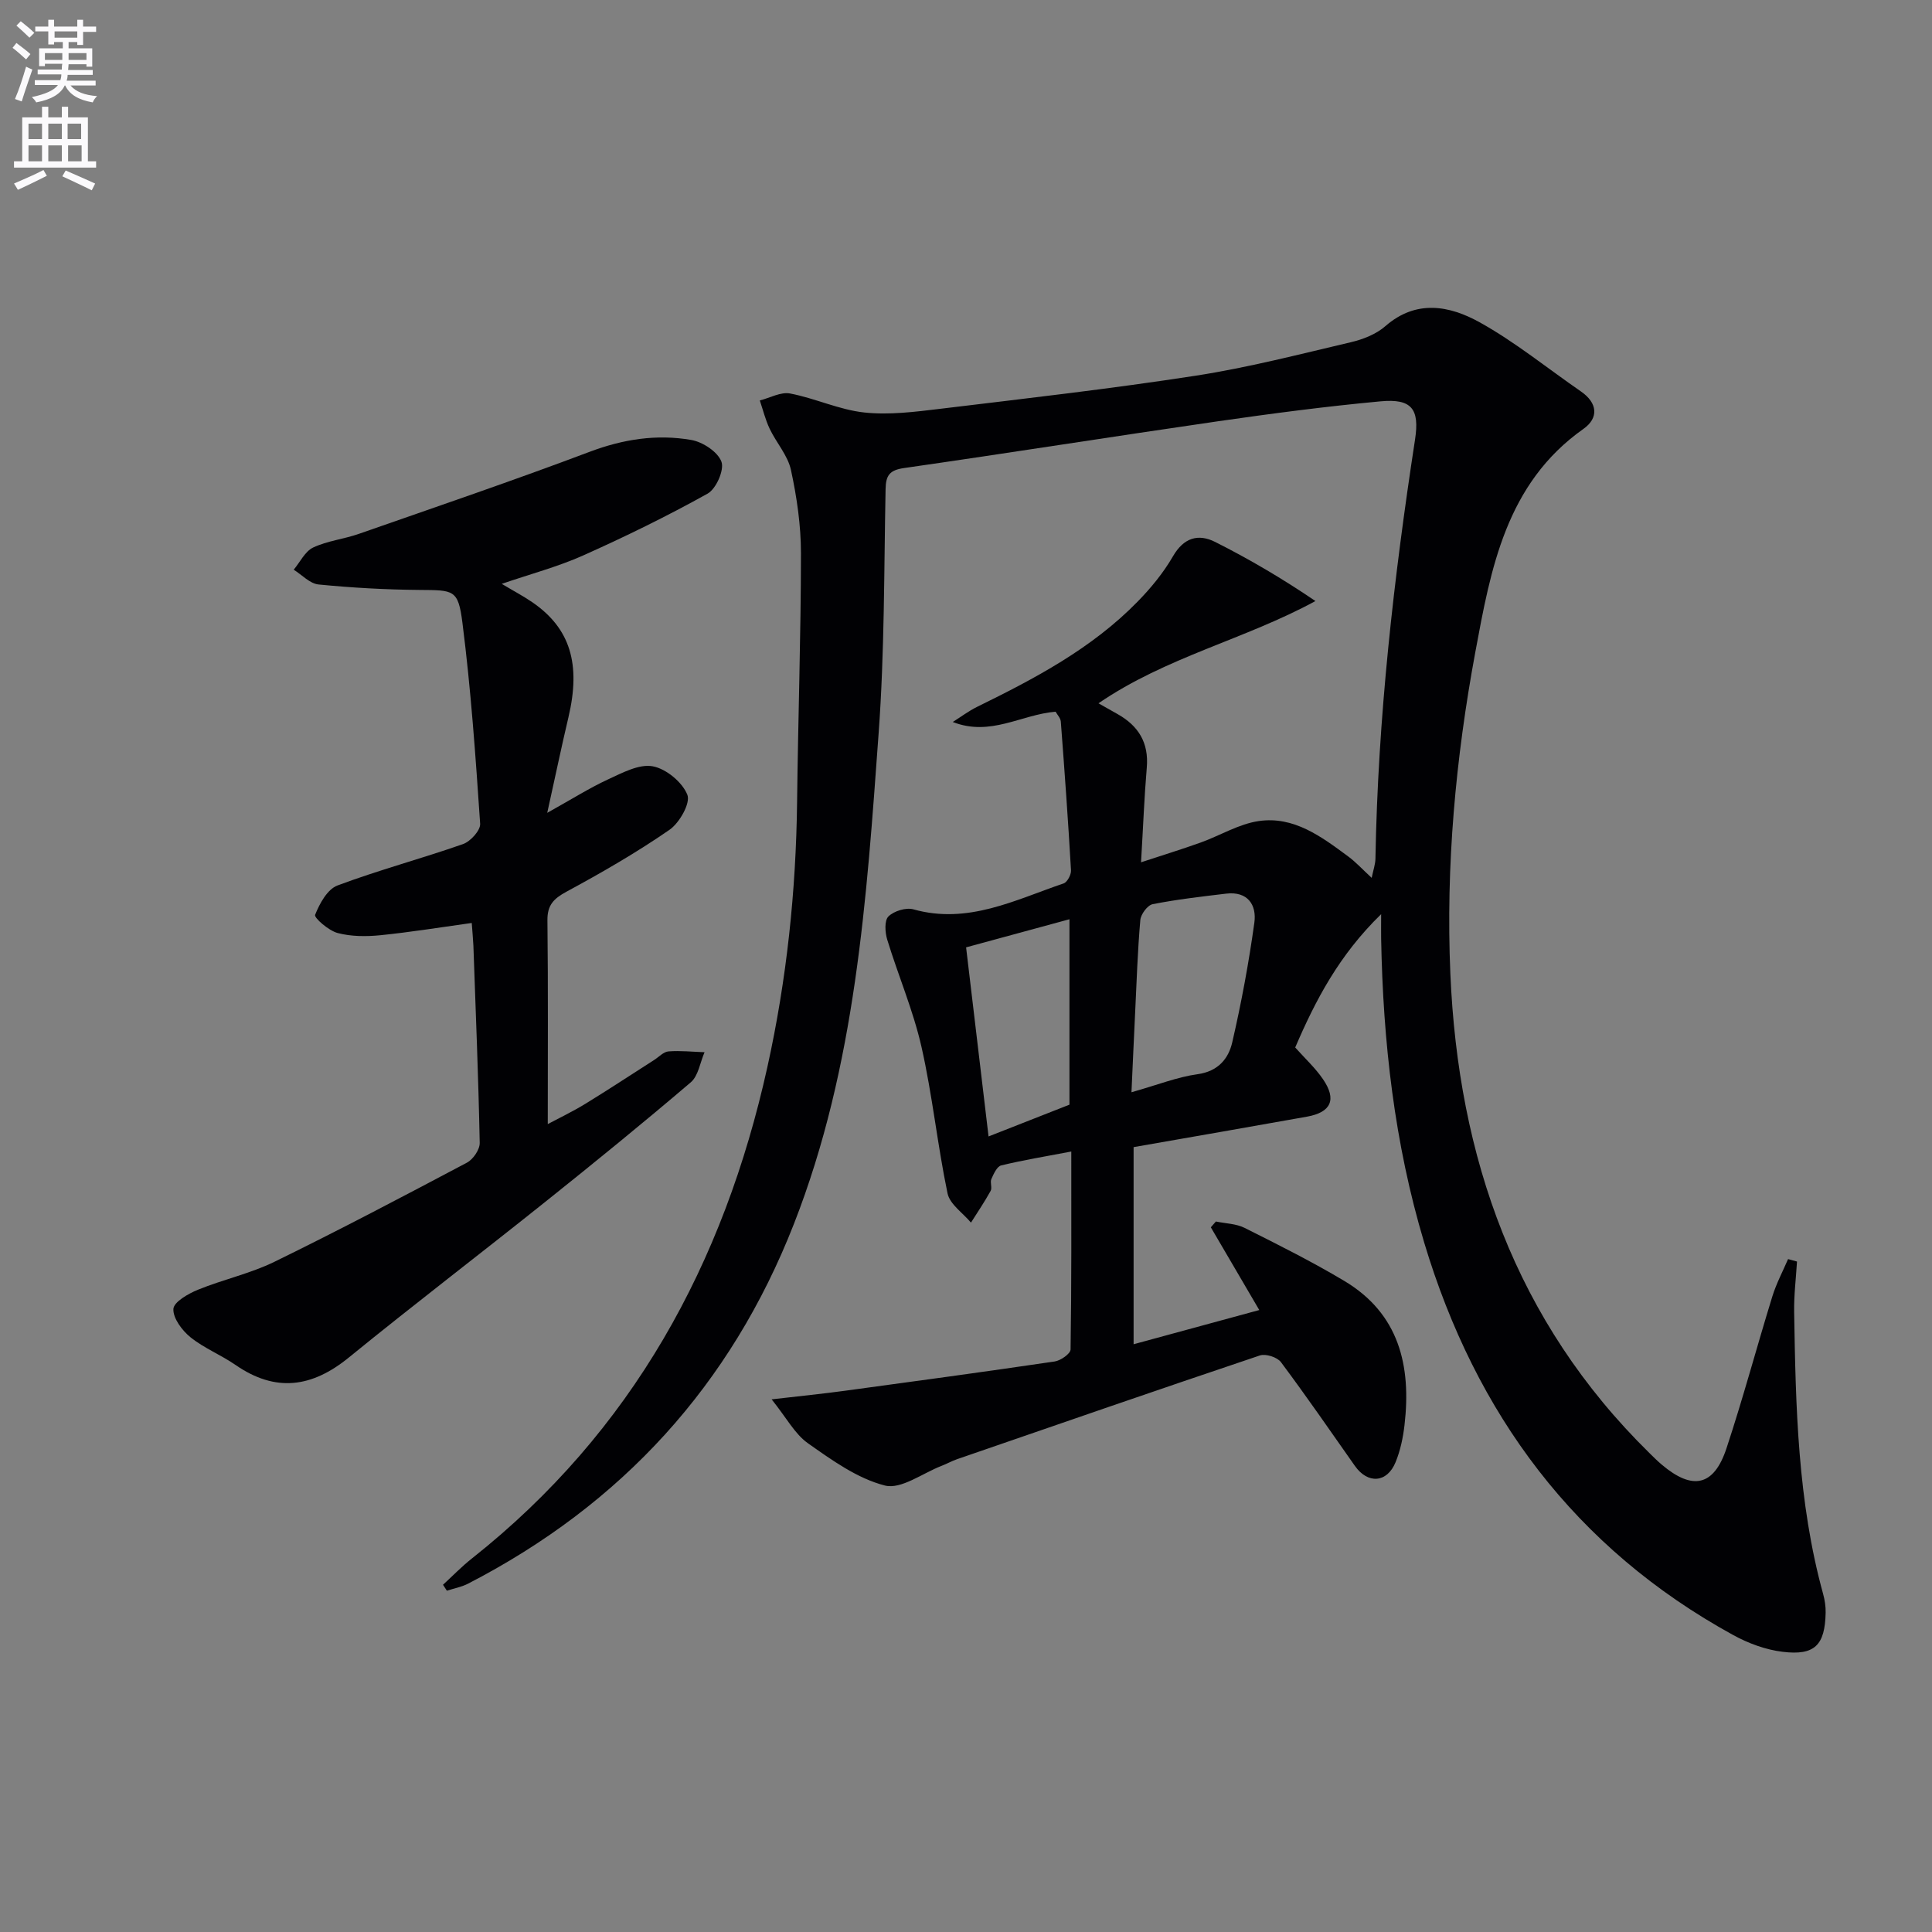
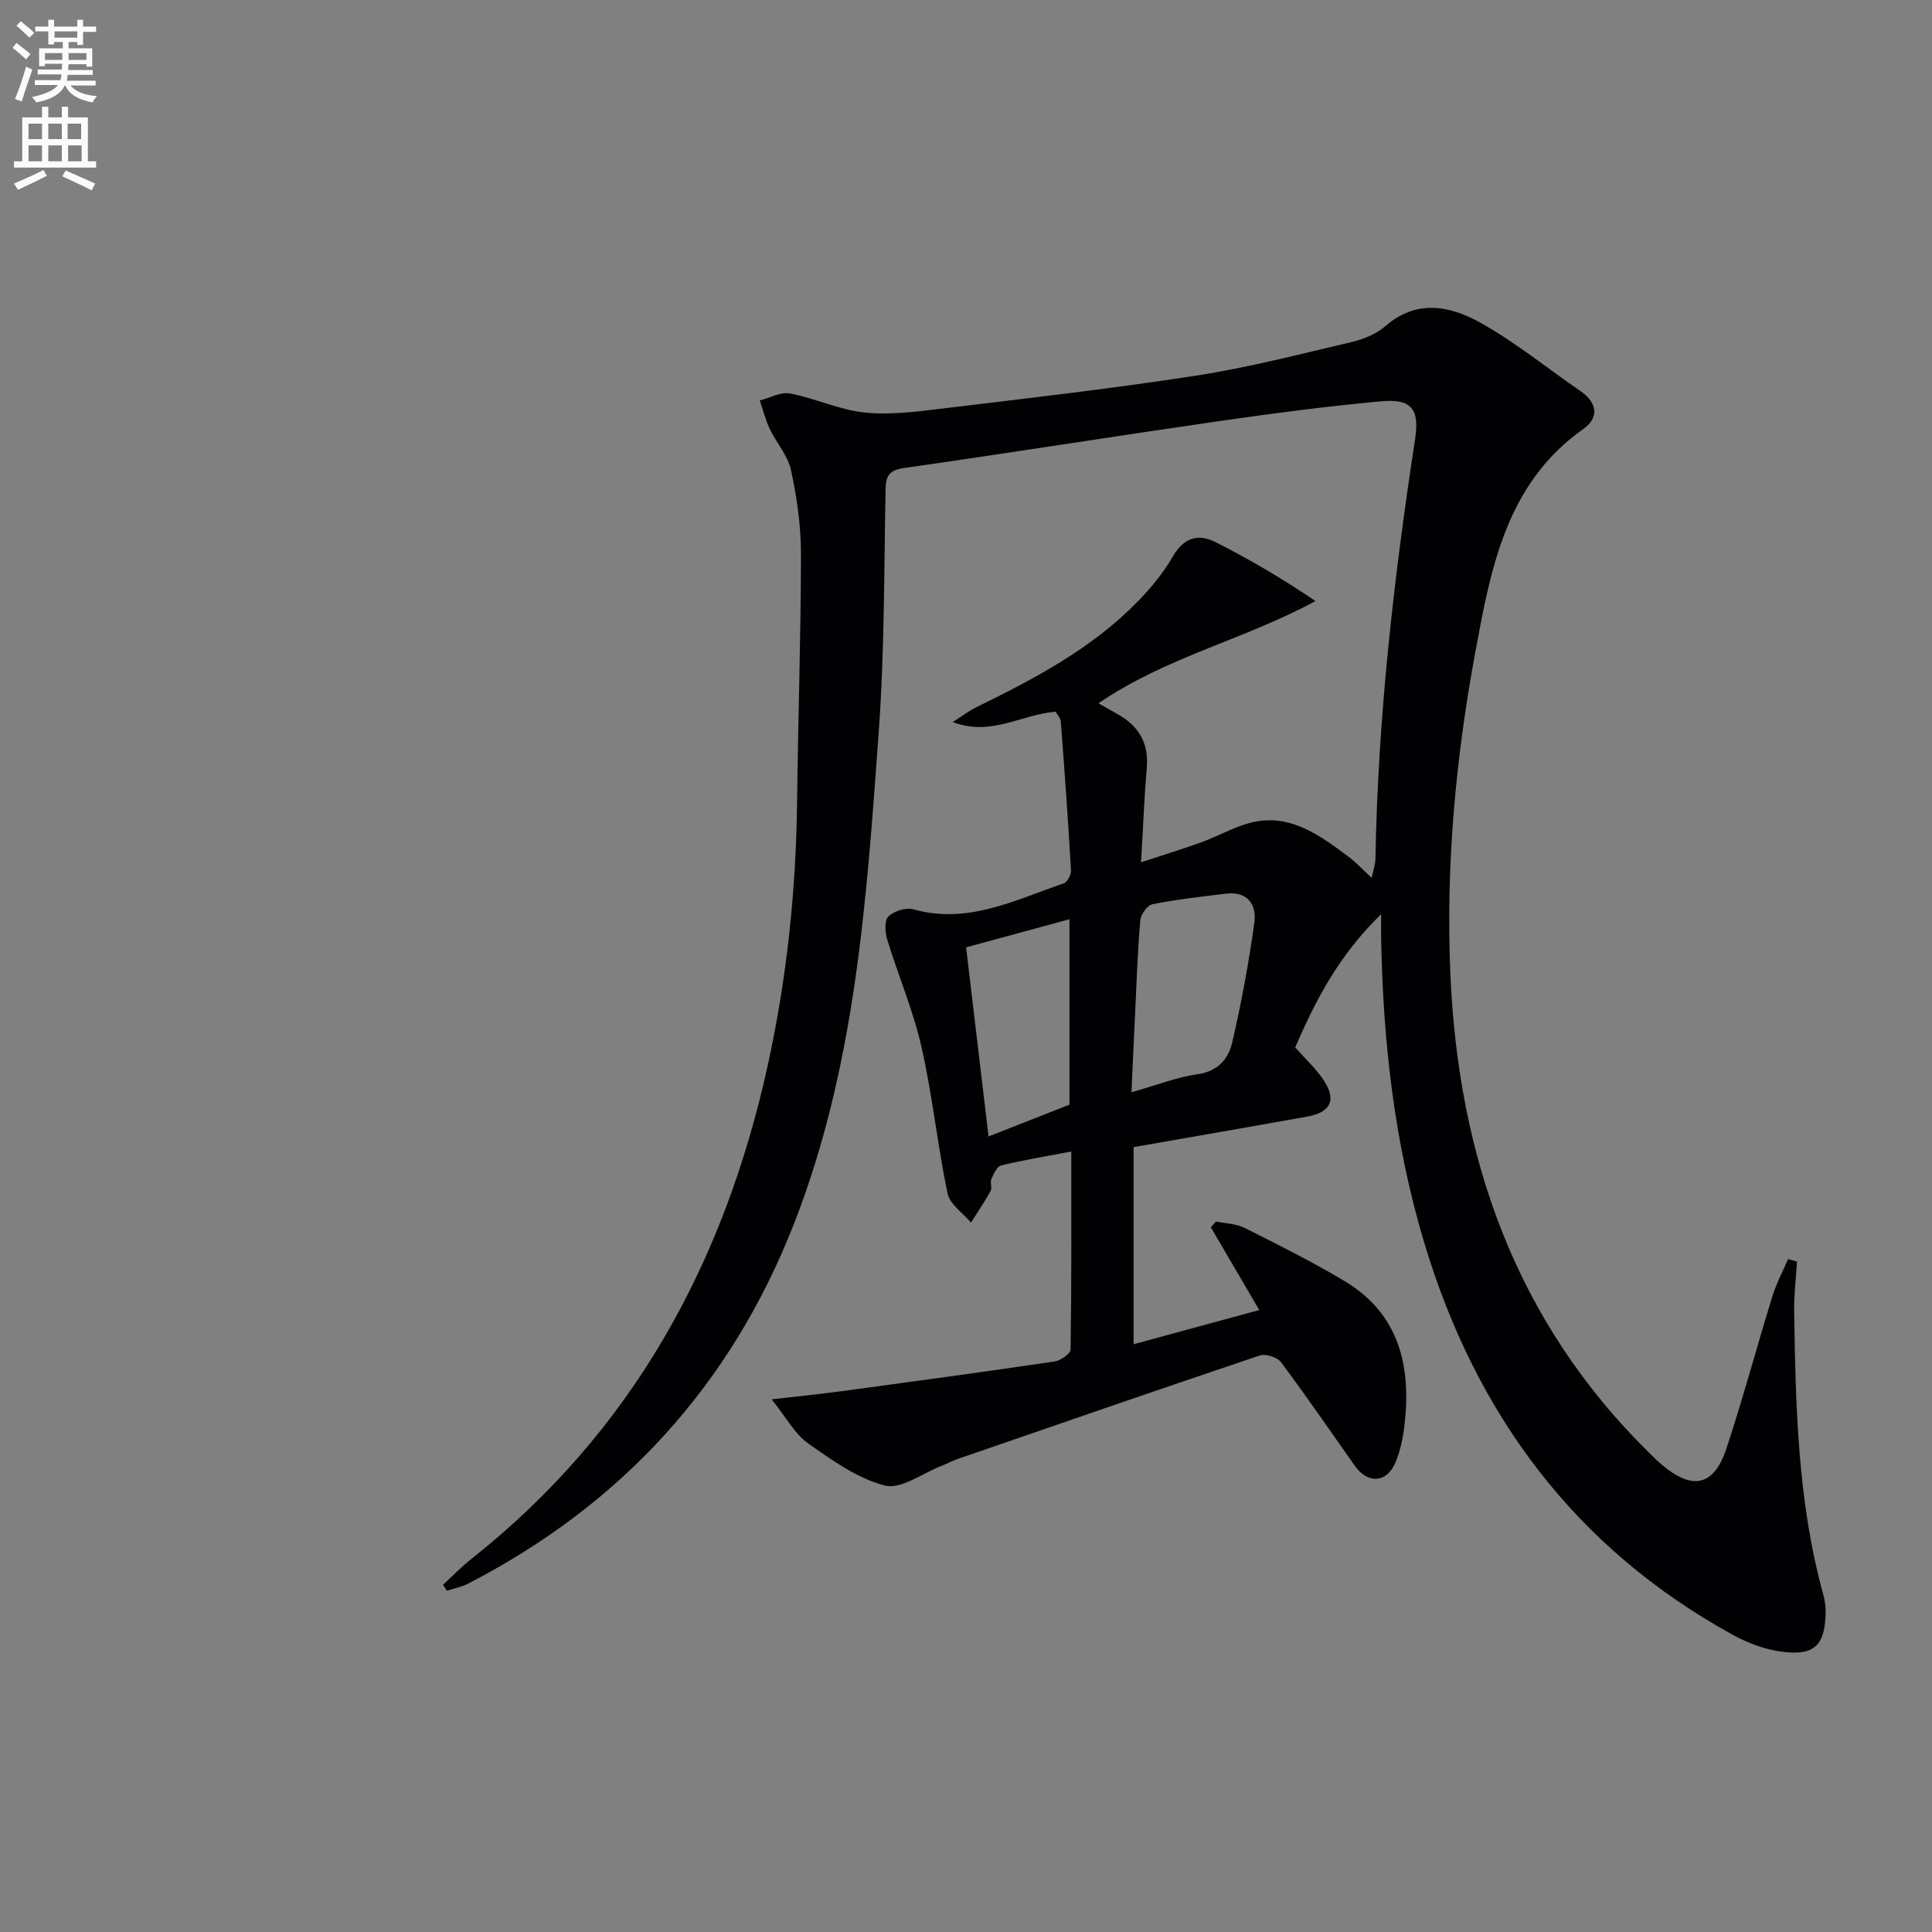
<svg xmlns="http://www.w3.org/2000/svg" enable-background="new 0 0 400 400" viewBox="0 0 400 400">
  <rect x="0" y="0" width="400" height="400" fill="#808080" stroke="none" />
  <path d="m2.6 9.9.8-1c.9.7 1.9 1.4 2.9 2.3l-.9 1.1c-1.1-1-2-1.8-2.8-2.4zm.5 10.6c.9-2.1 1.6-4.3 2.3-6.7.4.2.8.4 1.3.6-.7 2.1-1.5 4.3-2.2 6.6zm.3-15.2.9-.9c1 .8 2 1.6 2.8 2.4l-1 1c-.9-.9-1.8-1.7-2.7-2.5zm12.6-1.2h1.2v1.4h2.7v1.1h-2.7v2.7h-1.2v-.6h-1.8v1.3h4.9v3.8h-1.2v-.5h-3.7c0 .4-.1.9-.1 1.2h5.1v1h-5.2c0 .5-.1.9-.2 1.2h6v1h-5.2c1.1 1.3 2.9 2 5.5 2.2-.4.4-.7.8-.9 1.3-2.9-.5-4.8-1.6-5.7-3.5h-.1c-.8 1.7-2.7 2.9-5.9 3.5-.2-.4-.6-.8-.9-1.1 2.8-.6 4.6-1.4 5.4-2.5h-4.8v-1h5.3c.1-.3.2-.7.2-1.2h-4.9v-1h5c0-.4 0-.8.1-1.2h-3.6v.5h-1.2v-3.7h4.9v-1.3h-1.8v.5h-1.2v-2.7h-2.7v-1h2.7v-1.4h1.2v1.4h4.8zm-6.7 8.3h3.6c0-.4 0-.9 0-1.4h-3.6zm1.9-4.6h4.8v-1.3h-4.7v1.3zm6.7 3.2h-3.7v1.4h3.7z" fill="#fbfafc" />
  <path d="m8.7 22.1h1.3v2.2h2.8v-2.2h1.3v2.2h4.1v9.1h1.7v1.3h-17v-1.3h1.7v-9.1h4.1zm.3 13.1.7 1.2c-1.8.9-3.8 1.9-6 2.9-.2-.4-.5-.8-.8-1.3 2.3-1 4.4-1.9 6.1-2.8zm-3.1-6.4h2.8v-3.2h-2.8zm0 4.6h2.8v-3.3h-2.8zm4.1-4.6h2.8v-3.2h-2.8zm0 4.6h2.8v-3.3h-2.8zm3.6 1.9c2.1.9 4.1 1.8 6.1 2.7l-.7 1.4c-2.2-1.1-4.2-2-6.1-2.9zm3.2-9.7h-2.8v3.2h2.8zm-2.7 7.8h2.8v-3.3h-2.8z" fill="#fbfafc" />
  <g fill="#010104">
    <path d="m159.76 289.72c6.06-.7 10.63-1.16 15.19-1.78 14.48-1.96 28.95-3.93 43.4-6.06 1.25-.18 3.29-1.61 3.3-2.49.21-13.29.15-26.58.15-40.98-5.29 1.01-9.95 1.77-14.52 2.88-.87.21-1.56 1.76-2.03 2.82-.31.7.21 1.8-.15 2.45-1.24 2.26-2.7 4.39-4.07 6.57-1.67-2-4.37-3.79-4.85-6.04-2.1-10.06-3.13-20.35-5.4-30.36-1.71-7.54-4.82-14.76-7.09-22.19-.46-1.5-.61-3.96.25-4.8 1.15-1.13 3.64-1.9 5.17-1.47 11.28 3.17 21.04-1.95 31.11-5.37.75-.26 1.57-1.81 1.52-2.71-.59-10.27-1.33-20.53-2.11-30.79-.06-.74-.74-1.43-1.08-2.05-7.12.58-13.47 5.2-21.29 2.13 1.67-1.05 3.25-2.25 5.01-3.12 11.99-5.88 23.77-12.09 33.23-21.77 2.77-2.83 5.37-5.99 7.34-9.4 2.24-3.88 5.25-4.75 8.76-2.98 7.07 3.56 13.9 7.58 20.75 12.23-14.66 7.97-30.9 11.57-44.92 21.17 1.7.96 2.82 1.6 3.96 2.24 4.32 2.43 6.48 5.93 6.04 11.06-.52 6.1-.75 12.23-1.19 19.62 4.46-1.47 8.43-2.69 12.34-4.09 4.04-1.45 7.9-3.85 12.04-4.45 7.27-1.06 12.98 3.24 18.5 7.32 1.59 1.17 2.94 2.66 4.87 4.44.33-1.61.76-2.79.78-3.97.51-29.14 3.79-58.02 8.2-86.79.97-6.33-.7-8.49-7.11-7.9-11.24 1.04-22.44 2.51-33.62 4.12-21.69 3.14-43.34 6.58-65.04 9.69-3.03.43-3.8 1.52-3.85 4.38-.33 16.81-.21 33.66-1.43 50.42-2.5 34.43-4.74 68.96-17.54 101.68-13.07 33.41-35.66 58.07-67.43 74.48-1.37.71-2.95 1-4.43 1.48-.27-.41-.53-.82-.8-1.23 1.99-1.83 3.88-3.79 6-5.46 33.17-26.26 52.16-61.03 61.17-101.79 3.99-18.07 5.92-36.37 6.14-54.88.2-17.14.79-34.28.8-51.42 0-5.76-.85-11.61-2.07-17.25-.65-3.02-3.03-5.64-4.41-8.54-.88-1.86-1.38-3.9-2.04-5.86 2.1-.53 4.35-1.82 6.28-1.44 5.18.99 10.15 3.37 15.34 3.93s10.57-.14 15.81-.77c17.63-2.13 35.29-4.14 52.84-6.85 10.79-1.67 21.42-4.42 32.07-6.92 2.53-.59 5.26-1.66 7.17-3.33 6.41-5.6 13.32-4.24 19.51-.81 7.37 4.09 14.01 9.51 20.98 14.32 3.48 2.4 3.72 5.5.52 7.76-16.06 11.33-19.19 29.01-22.39 46.26-4.06 21.92-6.12 44.18-5.16 66.5 1.62 38 13.44 72.01 41.21 99.27.83.82 1.66 1.65 2.55 2.4 6.38 5.41 10.81 4.48 13.41-3.37 3.44-10.4 6.27-21 9.5-31.47.82-2.65 2.15-5.15 3.25-7.71.62.17 1.24.34 1.85.51-.21 3.49-.65 6.98-.59 10.46.32 19.61.73 39.22 5.99 58.33.35 1.26.56 2.62.53 3.92-.14 6.7-2.24 8.9-8.89 8.09-3.51-.42-7.11-1.75-10.23-3.46-32.82-18.01-53.34-45.77-64-81.28-6.16-20.53-8.52-41.59-8.91-62.93-.02-1.28 0-2.56 0-5.05-8.72 8.47-13.61 17.86-17.79 27.6 2.08 2.33 4.19 4.27 5.76 6.58 2.87 4.2 1.68 6.84-3.31 7.74-11.89 2.13-23.79 4.19-35.91 6.31v40.81c8.75-2.38 17.25-4.69 26.02-7.08-3.47-5.93-6.75-11.53-10.03-17.13.35-.4.7-.8 1.05-1.2 2 .42 4.2.44 5.96 1.33 6.96 3.49 13.94 6.98 20.62 10.97 11.37 6.79 13.89 17.59 12.47 29.83-.3 2.61-.86 5.28-1.85 7.7-1.77 4.32-5.76 4.56-8.43.76-5.06-7.2-10.05-14.44-15.31-21.48-.76-1.02-3.14-1.78-4.35-1.38-20.94 7.04-41.81 14.27-62.7 21.48-1.1.38-2.12.96-3.21 1.38-3.94 1.52-8.39 4.93-11.74 4.07-5.71-1.46-10.97-5.26-15.94-8.76-2.7-1.91-4.41-5.23-7.5-9.08zm74.5-63.58c5.42-1.53 9.48-3.16 13.7-3.74 4.23-.59 6.38-3.2 7.16-6.58 1.89-8.18 3.43-16.47 4.58-24.79.51-3.69-1.38-6.55-5.86-6.01-5.08.61-10.18 1.19-15.19 2.18-1.07.21-2.46 2.09-2.56 3.29-.56 6.43-.77 12.9-1.08 19.35-.26 5.21-.48 10.43-.75 16.3zm-34.24-30c1.59 13.36 3.08 25.92 4.65 39.15 6.5-2.55 11.71-4.6 16.75-6.58 0-12.69 0-25.06 0-38.39-7.42 2.01-14.22 3.86-21.4 5.82z" />
-     <path d="m97.67 191.09c-6.5.9-12.69 1.91-18.93 2.54-2.92.29-6.04.28-8.84-.46-1.86-.49-4.9-3.15-4.66-3.76.92-2.33 2.54-5.3 4.63-6.08 8.53-3.2 17.38-5.55 25.99-8.57 1.55-.54 3.64-2.85 3.55-4.21-.94-13.9-1.91-27.81-3.67-41.62-.88-6.93-1.79-6.73-8.93-6.79-6.96-.06-13.94-.45-20.86-1.13-1.8-.18-3.43-1.99-5.14-3.06 1.32-1.58 2.34-3.79 4.02-4.59 2.94-1.39 6.36-1.74 9.47-2.83 15.97-5.58 31.98-11.03 47.81-17 6.93-2.61 13.88-3.68 21.01-2.44 2.38.41 5.5 2.46 6.25 4.51.62 1.69-1.1 5.62-2.87 6.6-8.37 4.66-17.01 8.89-25.76 12.8-5.22 2.33-10.81 3.81-16.86 5.88 2.52 1.51 4.52 2.56 6.38 3.84 7.82 5.4 10.04 12.77 7.42 23.83-1.44 6.08-2.71 12.21-4.38 19.74 5.1-2.84 8.73-5.14 12.6-6.93 2.94-1.35 6.39-3.22 9.22-2.71 2.78.5 6.15 3.29 7.19 5.9.69 1.72-1.63 5.83-3.71 7.26-6.81 4.7-14.02 8.86-21.31 12.8-2.67 1.45-3.99 2.78-3.95 5.96.16 13.96.07 27.93.07 42.16 2.09-1.12 5.01-2.51 7.75-4.18 4.82-2.95 9.54-6.07 14.3-9.11.98-.63 1.93-1.69 2.96-1.76 2.46-.19 4.96.09 7.45.17-.92 2.11-1.28 4.89-2.85 6.23-9.88 8.43-19.95 16.62-30.1 24.73-13.52 10.81-27.27 21.31-40.69 32.24-7.66 6.24-15.18 7.28-23.48 1.54-2.99-2.07-6.5-3.46-9.31-5.72-1.74-1.41-3.64-3.94-3.54-5.87.08-1.44 3.06-3.15 5.07-3.97 5.21-2.13 10.84-3.34 15.87-5.8 13.42-6.56 26.64-13.53 39.84-20.52 1.28-.68 2.67-2.71 2.64-4.09-.27-13.63-.83-27.25-1.31-40.87-.07-1.47-.22-2.93-.34-4.66z" />
  </g>
</svg>